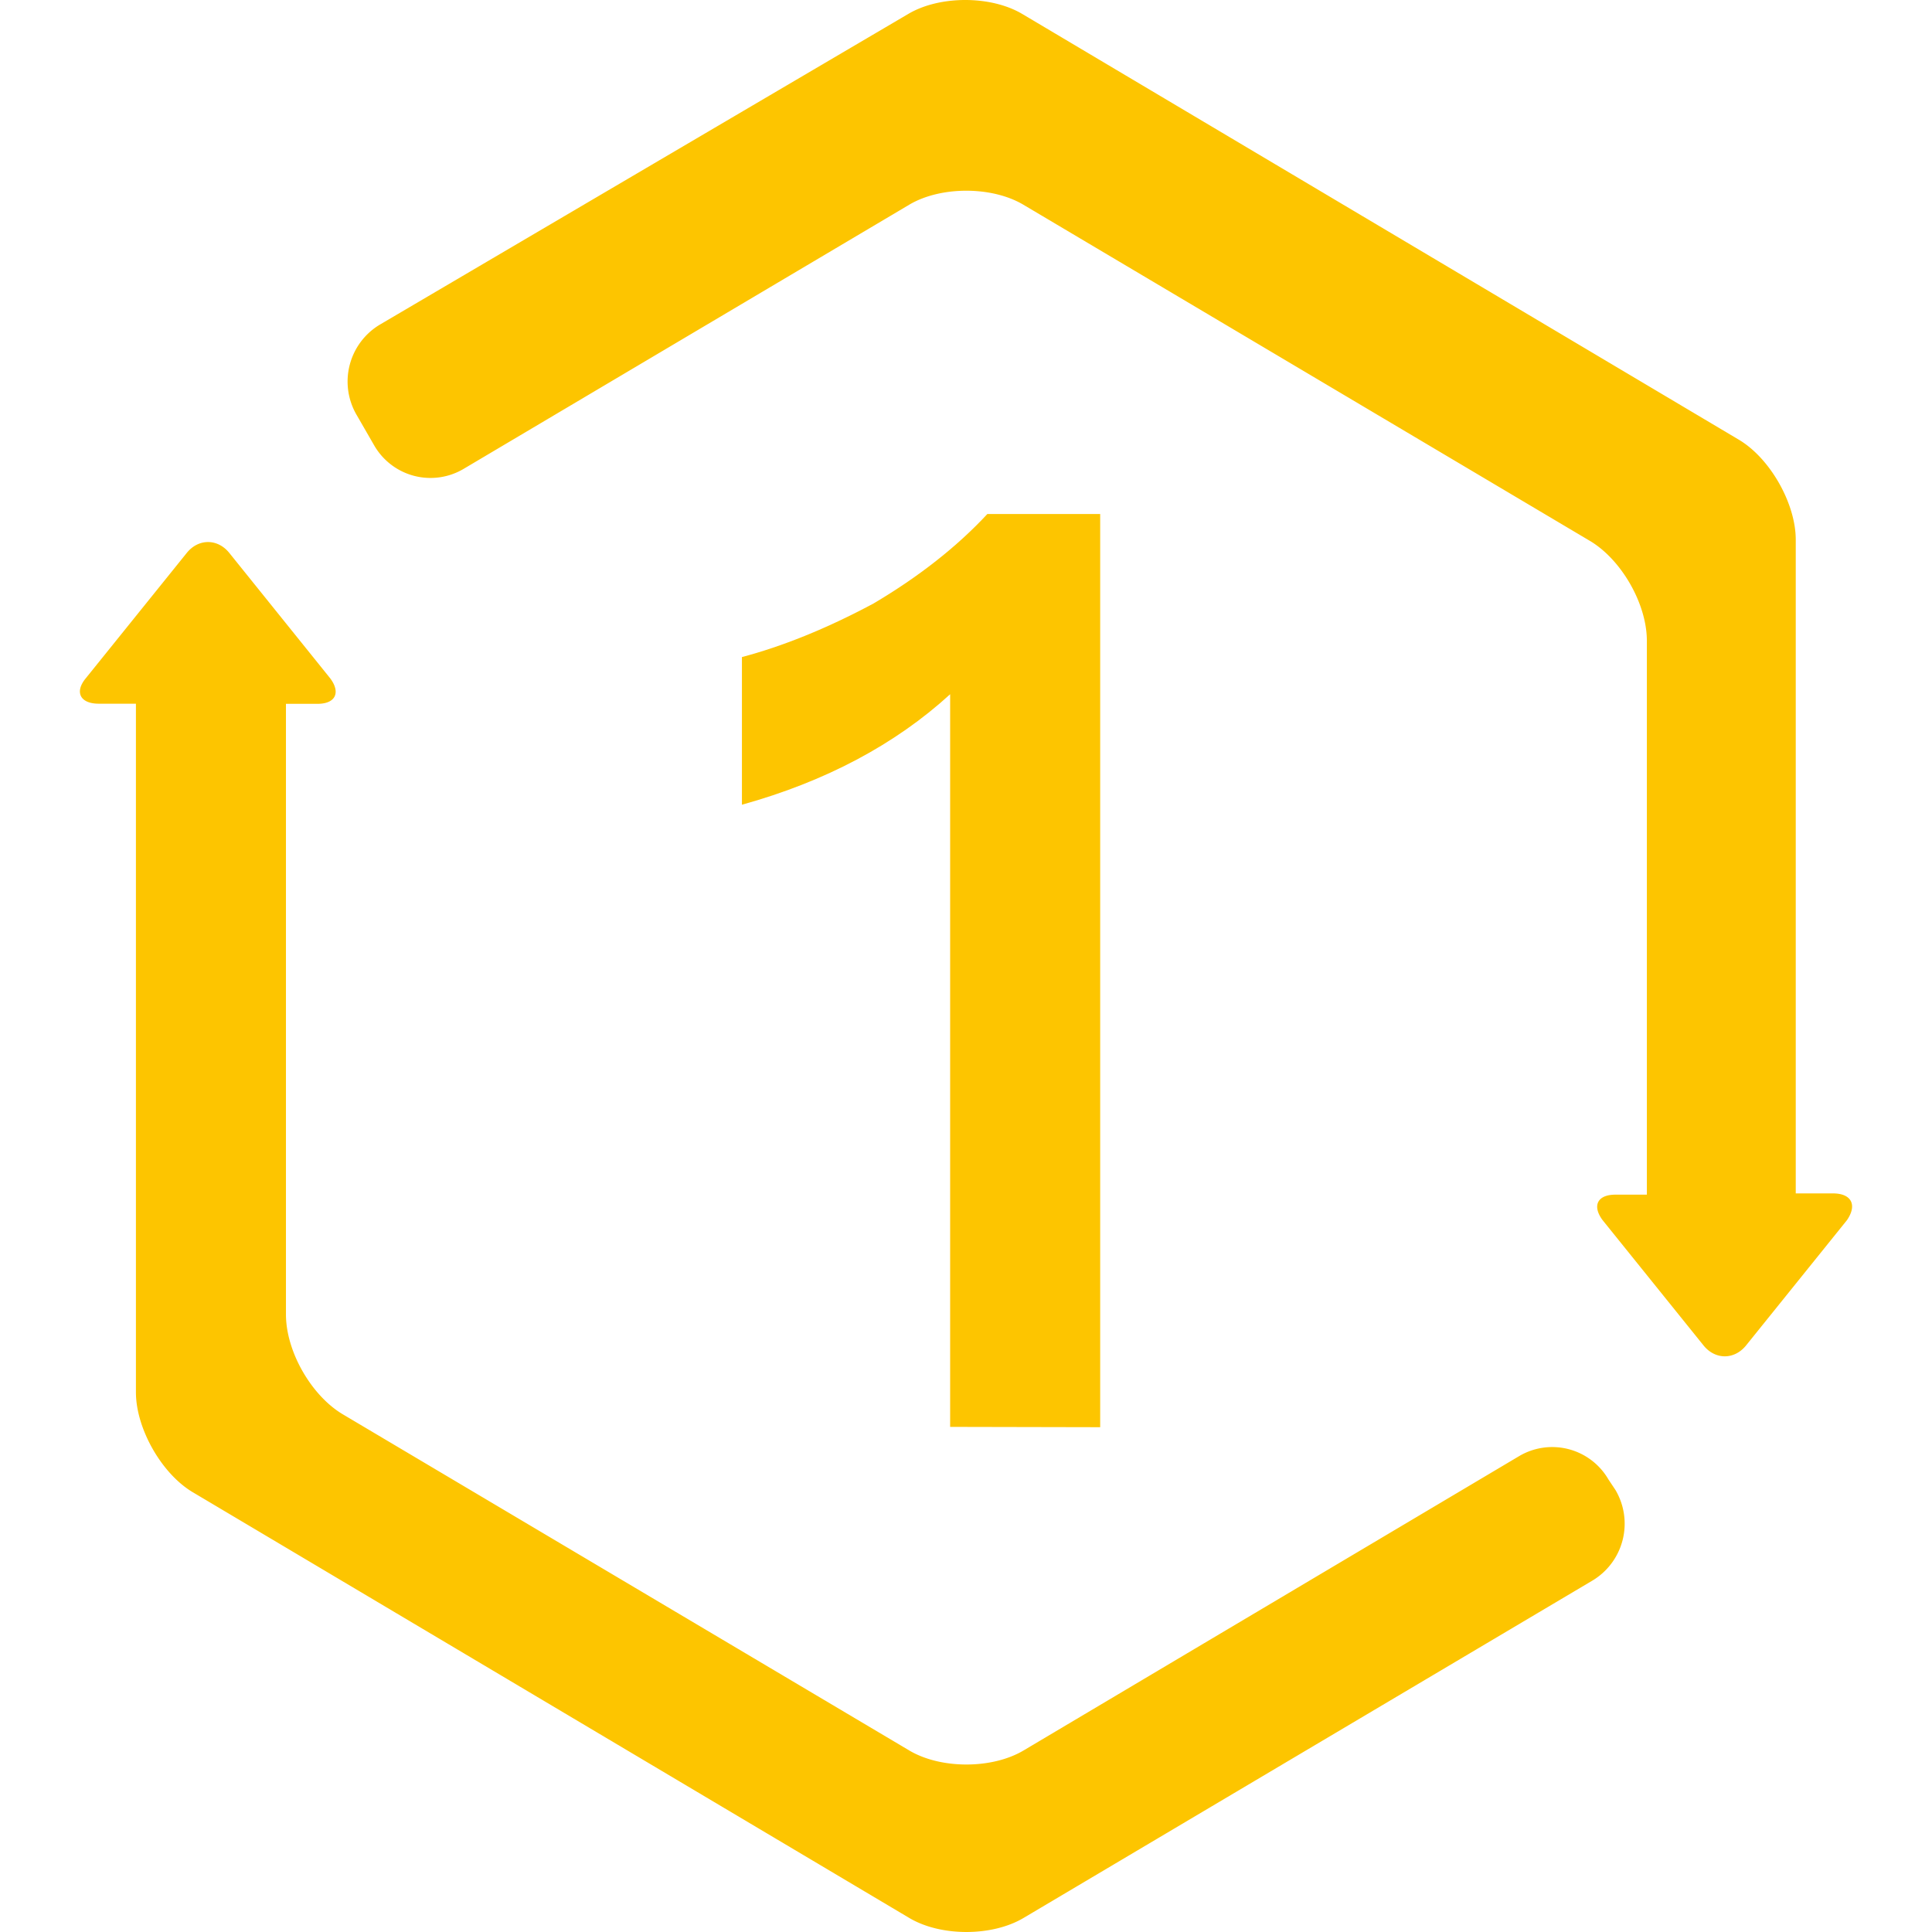
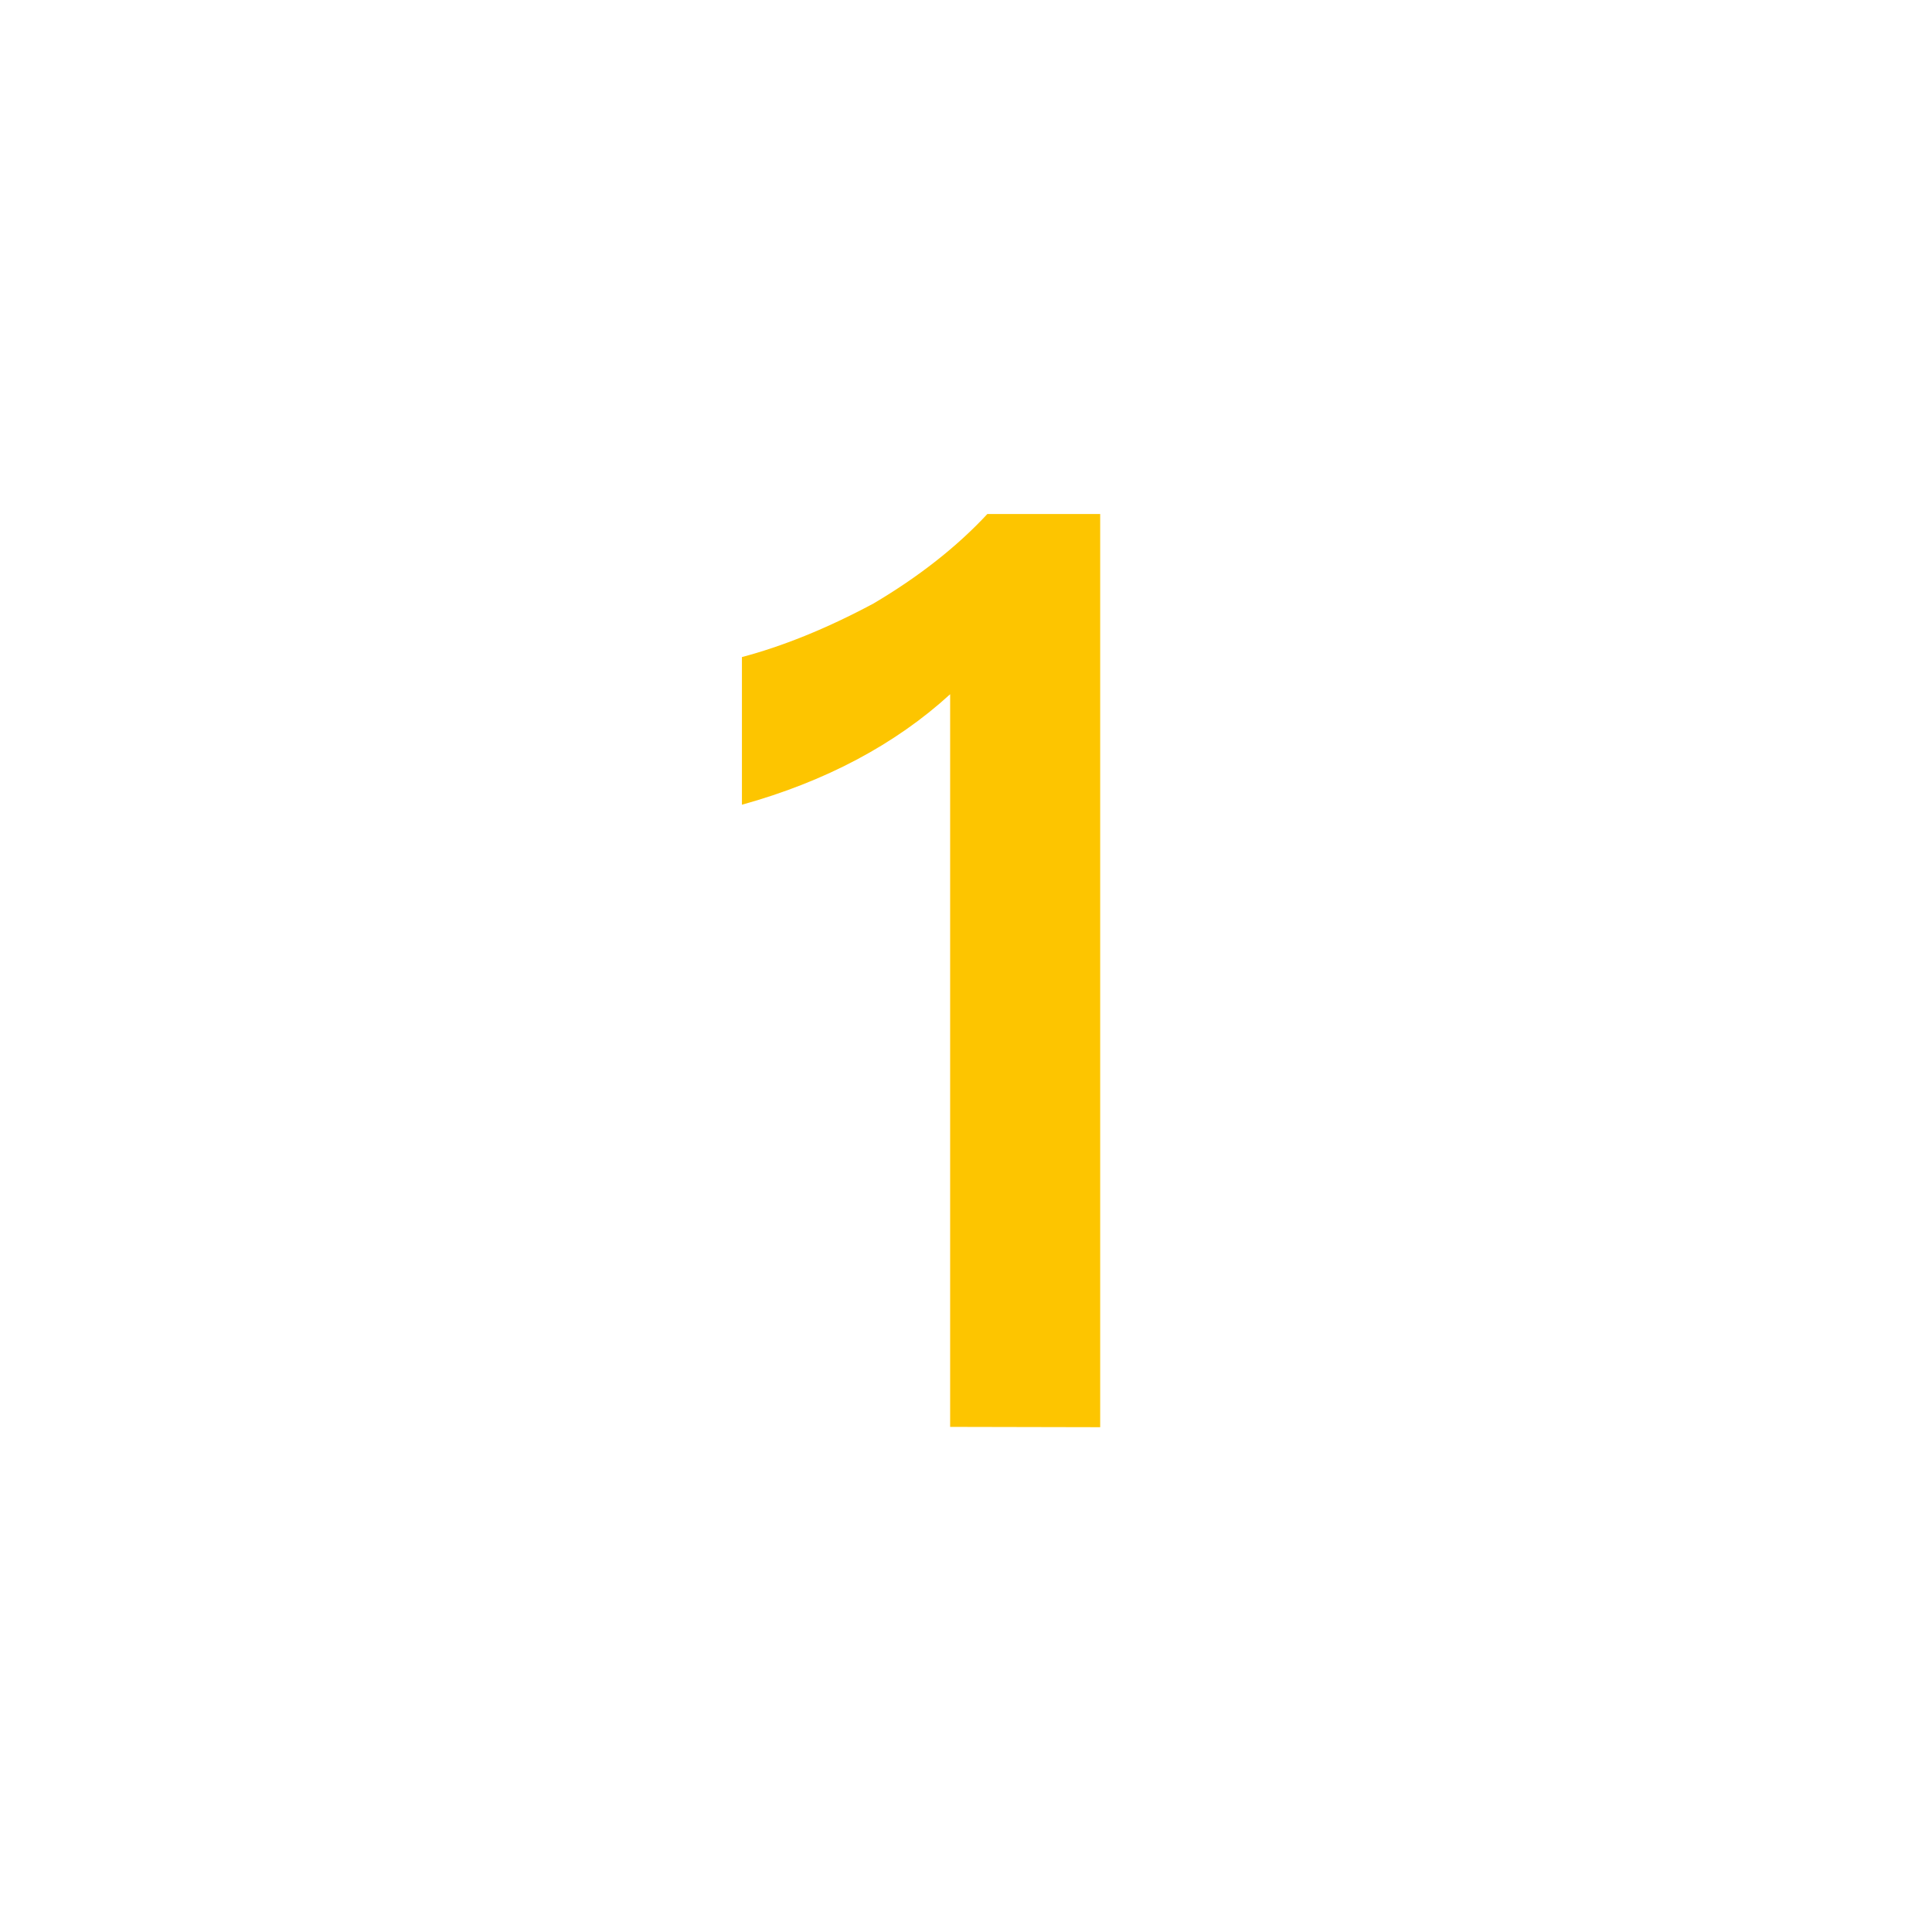
<svg xmlns="http://www.w3.org/2000/svg" t="1751738475113" class="icon" viewBox="0 0 1024 1024" version="1.1" p-id="3608" width="128" height="128">
-   <path d="M852.524 784.171a34.437 34.437 0 0 0-47.471-12.327L542.424 927.834c-16.647 9.859-43.769 9.859-60.415 0L181.768 749.658c-16.647-9.859-30.208-33.218-30.208-53.01v-323.601h16.662c9.859 0 12.327-6.171 6.773-13.546l-53.642-66.662c-6.156-7.39-16.03-7.39-22.185 0L45.524 359.426c-6.171 7.39-3.01 13.546 6.773 13.546h19.747v364.976c0 19.115 13.546 43.152 30.208 53.01l379.757 225.647c16.647 9.859 43.769 9.859 60.415 0l301.475-178.793a35.145 35.145 0 0 0 12.327-48.089zM971.503 632.53h-19.717v-346.478c0-19.115-13.546-43.152-30.208-53.025L541.807 7.394c-16.647-9.859-43.769-9.859-60.415 0l-279.952 164.6a35.145 35.145 0 0 0-12.327 48.089l9.241 16.03a34.437 34.437 0 0 0 47.471 12.342l236.123-139.976c16.647-9.859 43.769-9.859 60.415 0l300.301 178.191c16.647 9.874 30.208 33.293 30.208 53.025v293.498h-16.647c-9.859 0-12.327 6.156-6.788 13.546l53.642 66.586c6.156 7.405 16.03 7.405 22.201 0l53.627-66.586c5.539-8.052 2.468-14.208-7.405-14.208z" p-id="3609" fill="#FDC500" />
  <path d="M583.123 756.446V272.43h-59.798c-16.03 17.264-36.379 33.293-60.415 47.471-25.286 13.546-48.706 22.818-69.672 28.356v78.266c44.386-12.327 81.382-32.059 110.355-58.564v388.321z" p-id="3610" fill="#FDC500" />
</svg>